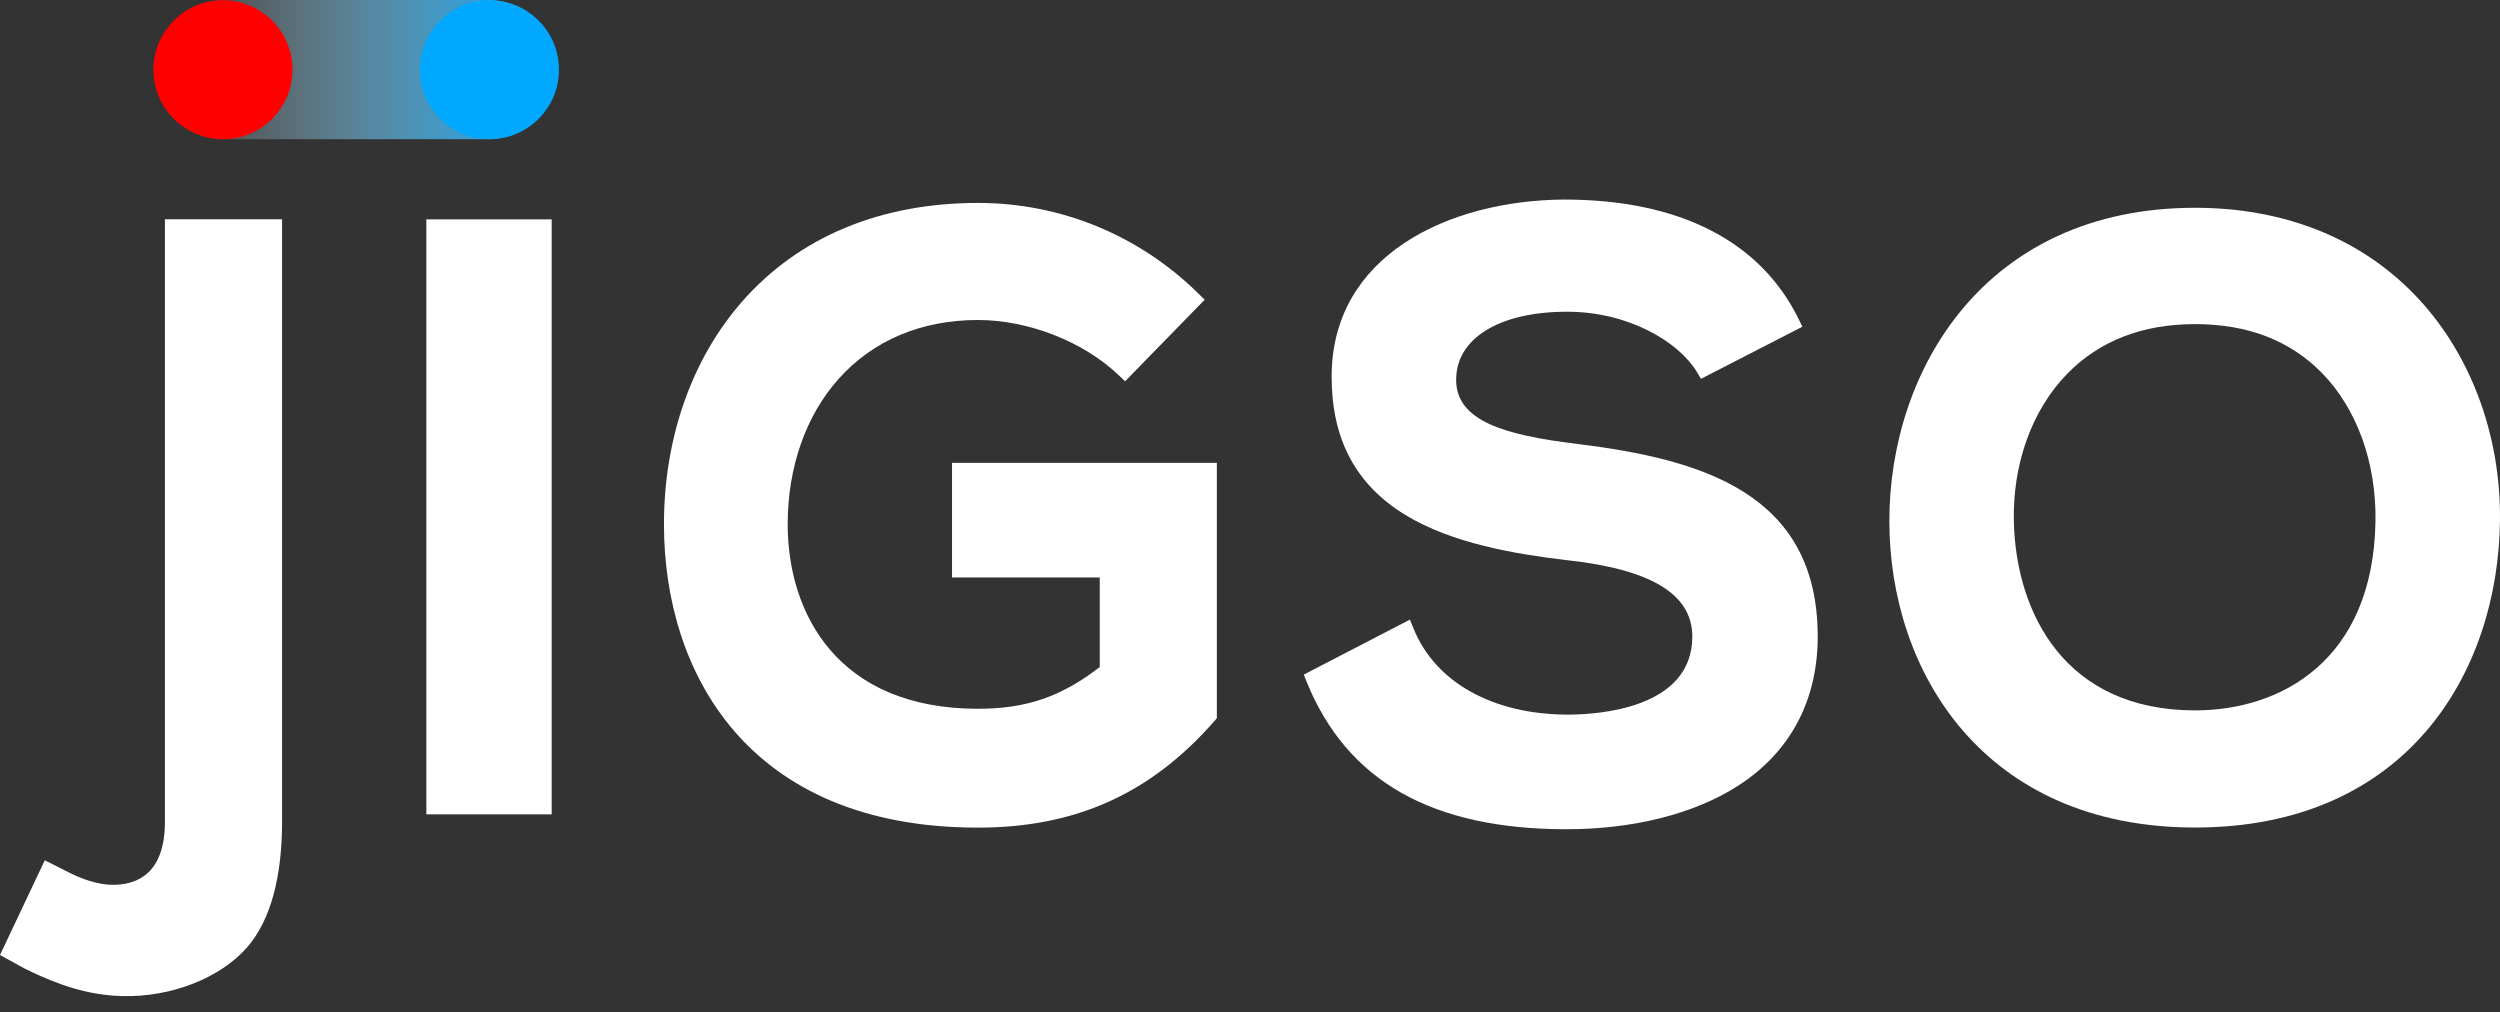
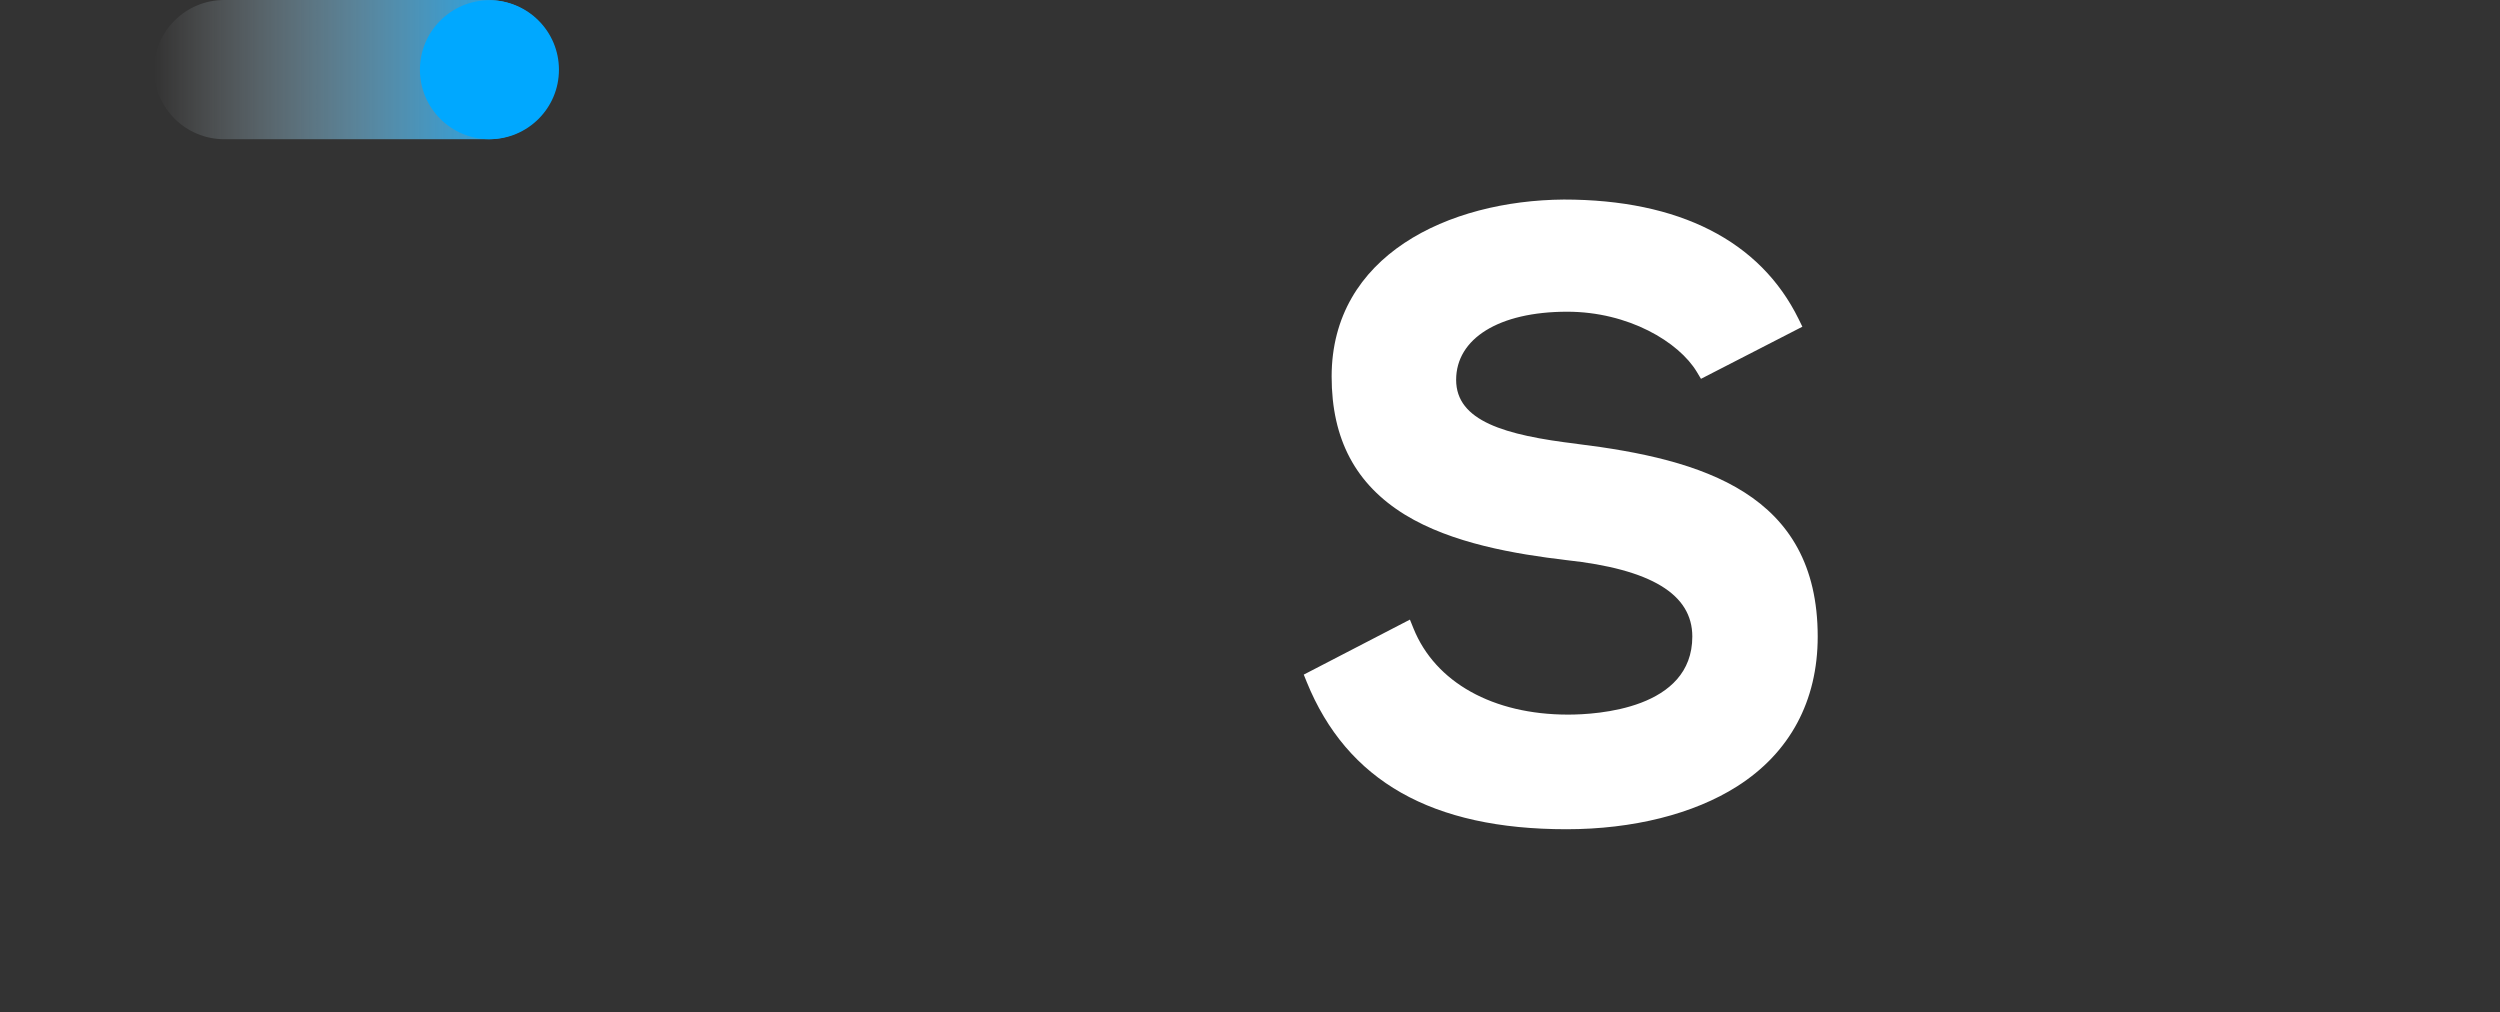
<svg xmlns="http://www.w3.org/2000/svg" width="121" height="49" viewBox="0 0 121 49" fill="none">
  <rect x="0" y="0" width="121" height="49" fill="#333333" stroke="none" />
  <g id="Group">
    <path id="Vector" d="M10.853 6.738H23.62C25.488 6.738 27.01 5.227 27.01 3.369C27.01 1.511 25.488 0 23.62 0H10.853C8.984 0 7.462 1.511 7.462 3.369C7.462 5.227 8.984 6.738 10.853 6.738Z" fill="url(#paint0_linear_301_402)" />
    <path id="Vector_2" d="M23.689 6.738C25.547 6.738 27.053 5.232 27.053 3.375C27.053 1.517 25.547 0.011 23.689 0.011C21.831 0.011 20.325 1.517 20.325 3.375C20.325 5.232 21.831 6.738 23.689 6.738Z" fill="#00A8FF" />
-     <path id="Vector_3" d="M10.791 6.738C12.648 6.738 14.155 5.232 14.155 3.375C14.155 1.517 12.648 0.011 10.791 0.011C8.933 0.011 7.427 1.517 7.427 3.375C7.427 5.232 8.933 6.738 10.791 6.738Z" fill="#FF0000" />
-     <path id="Vector_4" d="M7.983 39.764C7.983 42.27 6.652 42.773 5.639 42.821C5.009 42.856 4.283 42.681 3.485 42.302L2.167 41.638L0 46.223L1.24 46.903C2.866 47.699 4.283 48.164 5.902 48.21C8.263 48.277 10.653 47.344 11.952 45.86C13.138 44.505 13.652 42.353 13.652 39.761V10.613H7.983V39.761V39.764Z" fill="white" />
-     <path id="Vector_5" d="M26.701 10.618H20.635V39.414H26.701V10.618Z" fill="white" />
-     <path id="Vector_6" d="M46.078 27.948H53.228V32.283C51.38 33.719 49.667 34.305 47.334 34.305C40.544 34.305 38.124 29.693 38.124 25.375C38.124 22.619 38.998 20.121 40.584 18.343C42.252 16.475 44.586 15.488 47.334 15.488C49.778 15.488 52.453 16.539 54.155 18.169L54.454 18.454L58.307 14.506L58.011 14.216C55.137 11.382 51.345 9.822 47.334 9.822C42.609 9.822 38.667 11.468 35.93 14.582C33.483 17.365 32.136 21.199 32.136 25.378C32.136 32.474 36.129 40.057 47.334 40.057C52.066 40.057 55.71 38.411 58.794 34.88L58.896 34.762V22.404H46.078V27.951V27.948Z" fill="white" />
    <path id="Vector_7" d="M76.342 21.484C72.822 21.065 70.477 20.376 70.477 18.384C70.477 16.391 72.537 15.087 75.853 15.087C78.824 15.087 81.257 16.553 82.126 17.999L82.327 18.335L87.235 15.813L87.055 15.445C85.197 11.659 81.268 9.658 75.691 9.658C70.096 9.701 64.451 12.366 64.451 18.225C64.451 21.258 65.613 23.444 68.001 24.913C70.27 26.305 73.365 26.819 75.809 27.109C79.913 27.55 81.908 28.76 81.908 30.809C81.908 34.313 77.305 34.587 75.895 34.587C72.263 34.587 69.466 33.028 68.412 30.414L68.24 29.989L63.102 32.651L63.244 33.004C65.194 37.803 69.305 40.135 75.815 40.135C79.039 40.135 81.972 39.398 84.075 38.061C86.627 36.44 87.977 33.931 87.977 30.809C87.977 23.877 82.386 22.232 76.344 21.487L76.342 21.484Z" fill="white" />
-     <path id="Vector_8" d="M116.762 14.155C114.11 11.474 110.472 10.057 106.242 10.057C96.076 10.057 91.445 17.914 91.445 25.214C91.445 32.515 96.022 40.052 106.242 40.052C116.463 40.052 120.919 32.582 120.999 25.179C121.045 20.944 119.502 16.924 116.762 14.155ZM106.242 34.383C99.95 34.383 97.587 29.683 97.471 25.284C97.399 22.469 98.34 19.847 100.053 18.091C101.607 16.497 103.691 15.687 106.242 15.687C108.794 15.687 110.832 16.48 112.371 18.04C114.073 19.772 115.022 22.399 114.973 25.246C114.858 31.982 110.386 34.383 106.242 34.383Z" fill="white" />
  </g>
  <defs>
    <linearGradient id="paint0_linear_301_402" x1="27.008" y1="3.369" x2="7.462" y2="3.369" gradientUnits="userSpaceOnUse">
      <stop stop-color="#00A8FF" />
      <stop offset="1" stop-color="white" stop-opacity="0" />
    </linearGradient>
  </defs>
</svg>